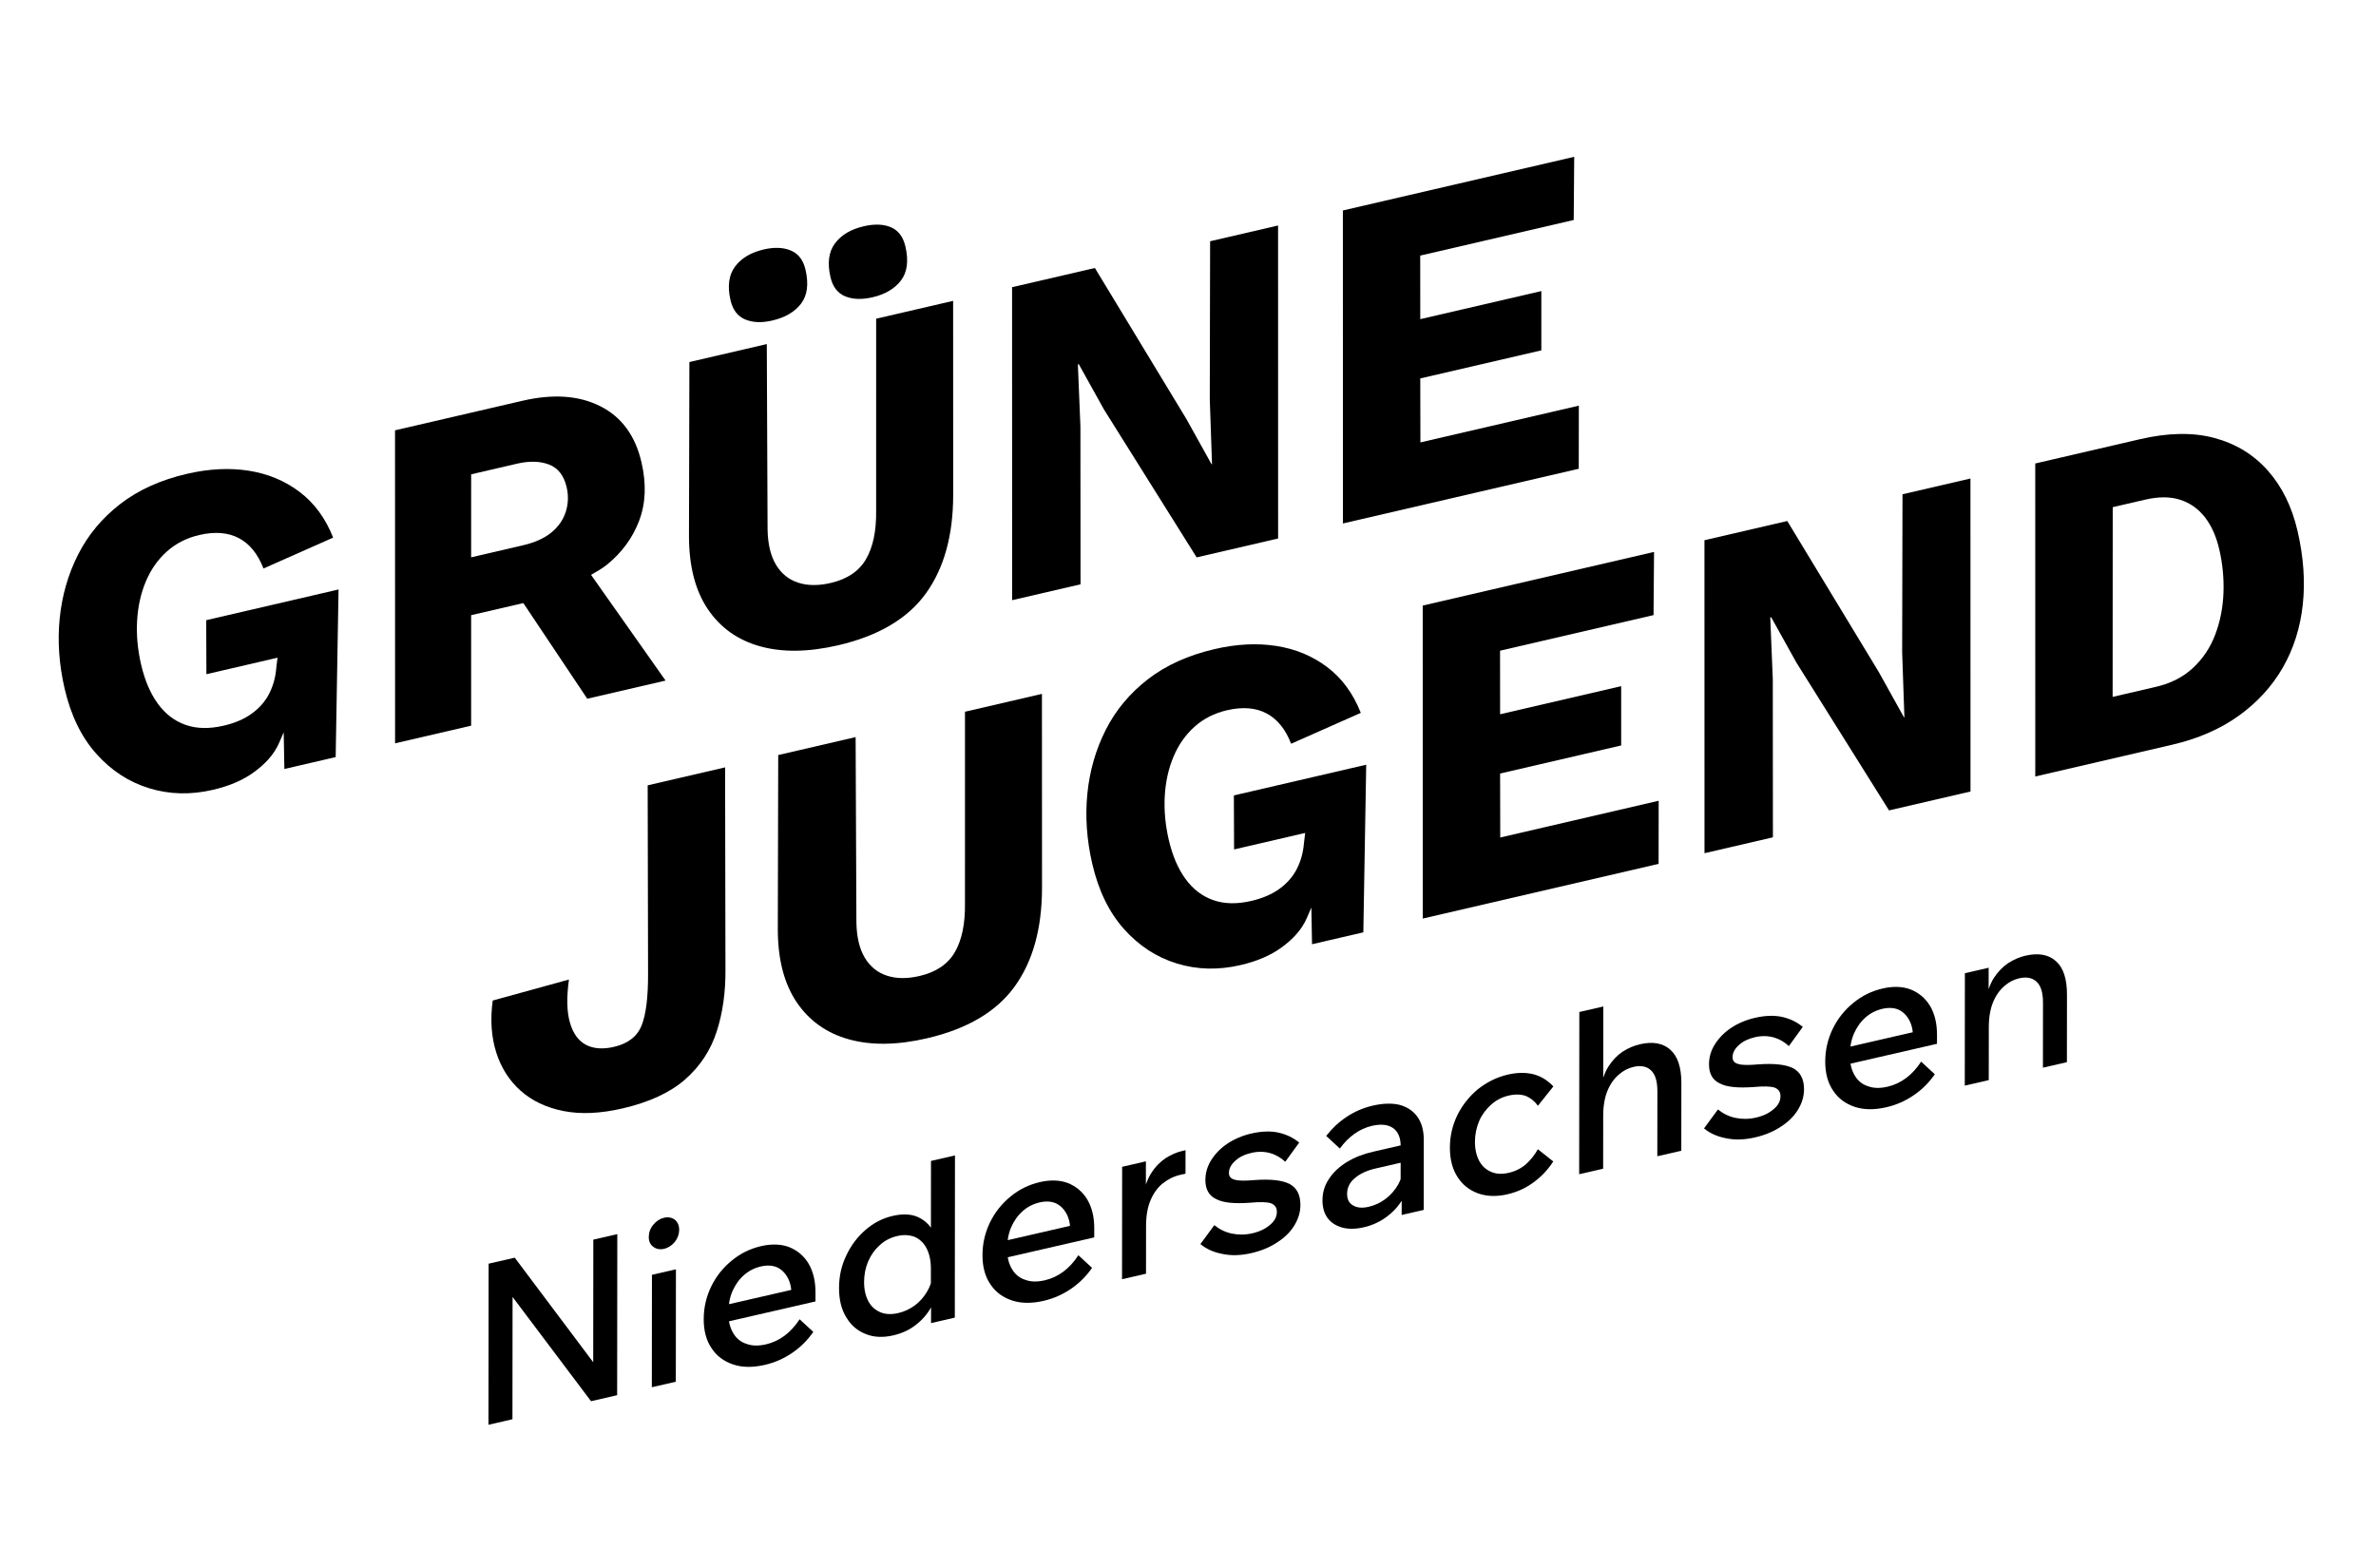
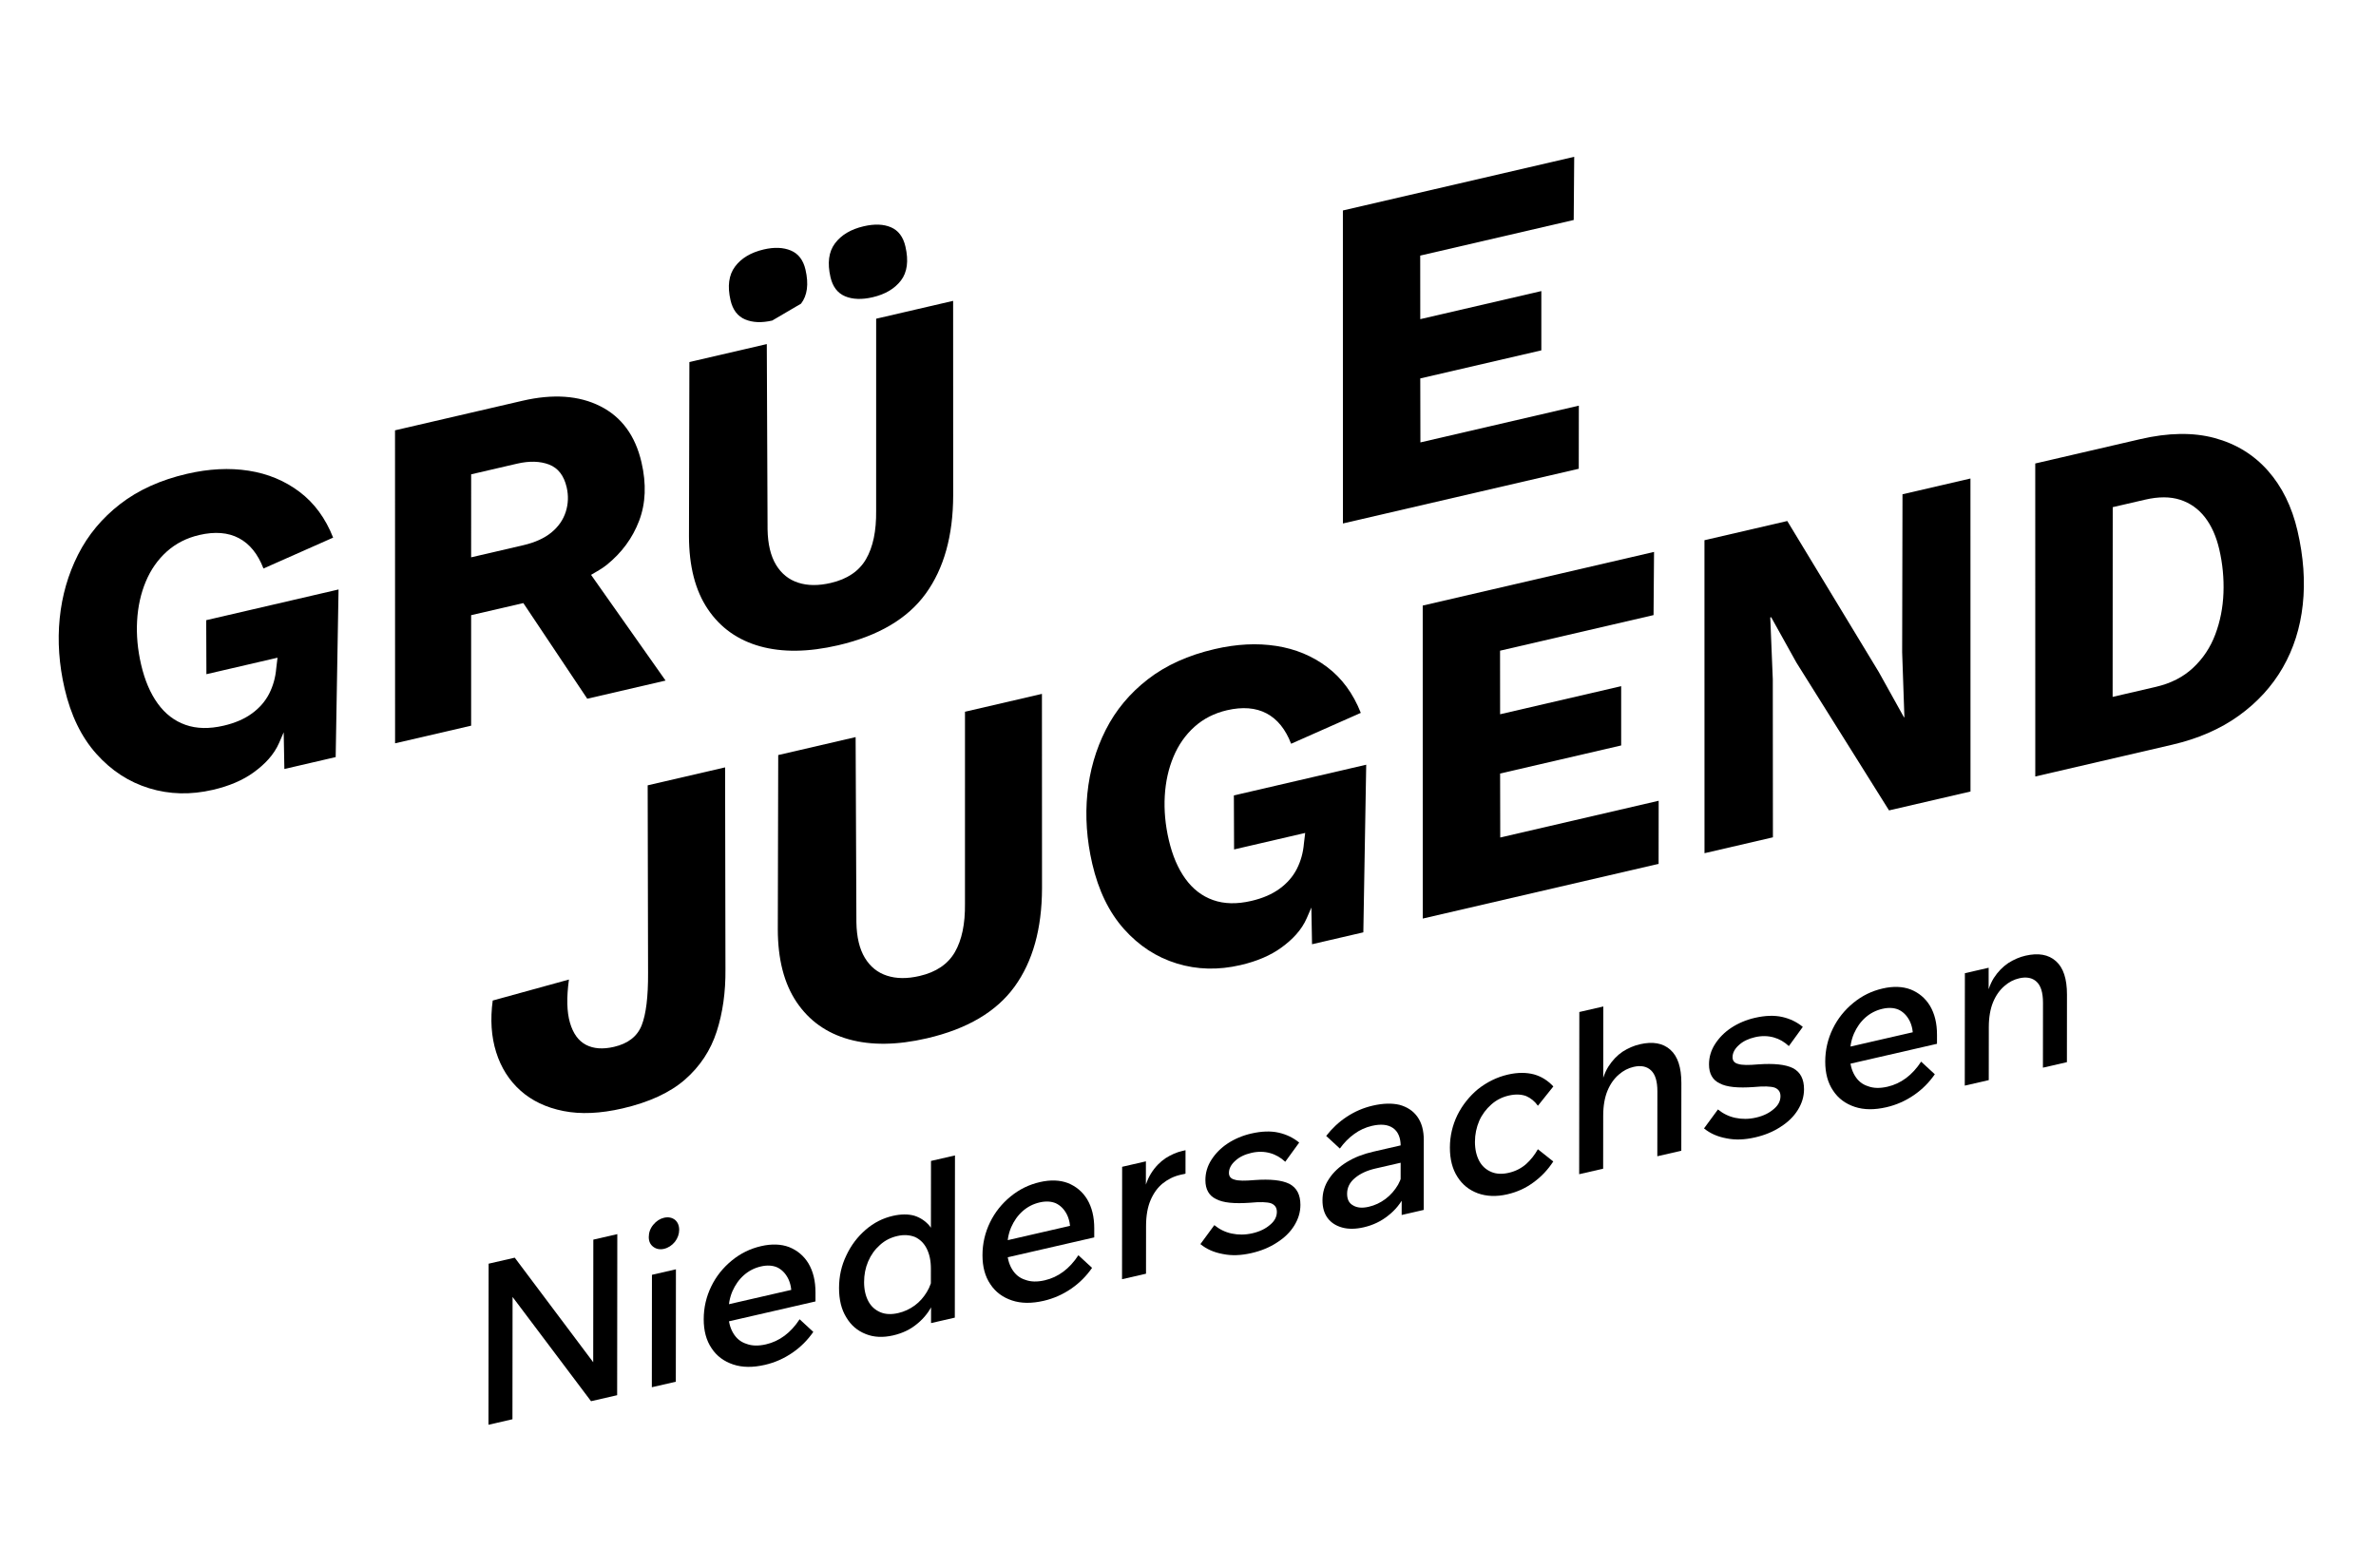
<svg xmlns="http://www.w3.org/2000/svg" xmlns:ns1="http://www.serif.com/" width="100%" height="100%" viewBox="0 0 500 330" xml:space="preserve" style="fill-rule:evenodd;clip-rule:evenodd;stroke-linejoin:round;stroke-miterlimit:2;">
  <g transform="matrix(4.167,0,0,4.167,0,0)">
    <g transform="matrix(0.975,-0.224,-0.001,1.026,10.483,-3.562)">
      <g id="Ortsverband">
        <g transform="matrix(11.09,0,0,11.09,13.796,76.801)">
          <path d="M0.187,-0L0.075,-0L0.075,-0.715L0.197,-0.715L0.603,-0.113L0.564,-0.113L0.564,-0.715L0.676,-0.715L0.676,-0L0.554,-0L0.147,-0.602L0.187,-0.602L0.187,-0Z" style="fill-rule:nonzero;" />
        </g>
        <g transform="matrix(11.09,0,0,11.09,22.402,76.801)">
          <path d="M0.174,-0L0.062,-0L0.062,-0.499L0.174,-0.499L0.174,-0ZM0.118,-0.602C0.099,-0.602 0.082,-0.609 0.068,-0.622C0.054,-0.635 0.047,-0.651 0.047,-0.67C0.047,-0.69 0.054,-0.707 0.068,-0.72C0.082,-0.733 0.099,-0.74 0.118,-0.74C0.138,-0.74 0.155,-0.733 0.169,-0.72C0.182,-0.707 0.189,-0.69 0.189,-0.671C0.189,-0.652 0.182,-0.635 0.169,-0.622C0.155,-0.609 0.138,-0.602 0.118,-0.602Z" style="fill-rule:nonzero;" />
        </g>
        <g transform="matrix(11.09,0,0,11.09,25.308,76.801)">
          <path d="M0.49,-0.151L0.554,-0.081C0.528,-0.051 0.496,-0.027 0.457,-0.01C0.418,0.007 0.375,0.016 0.328,0.016C0.272,0.016 0.223,0.005 0.18,-0.018C0.137,-0.041 0.103,-0.072 0.079,-0.112C0.054,-0.152 0.042,-0.198 0.042,-0.249C0.042,-0.301 0.054,-0.347 0.077,-0.387C0.1,-0.427 0.132,-0.458 0.173,-0.481C0.214,-0.504 0.259,-0.515 0.31,-0.515C0.359,-0.515 0.403,-0.504 0.441,-0.482C0.479,-0.459 0.509,-0.429 0.531,-0.39C0.553,-0.35 0.564,-0.305 0.564,-0.254L0.564,-0.248L0.453,-0.248L0.453,-0.259C0.453,-0.292 0.447,-0.322 0.435,-0.346C0.422,-0.372 0.405,-0.391 0.384,-0.405C0.363,-0.418 0.338,-0.425 0.309,-0.425C0.279,-0.425 0.253,-0.418 0.23,-0.404C0.206,-0.389 0.189,-0.369 0.176,-0.344C0.163,-0.318 0.157,-0.287 0.157,-0.251C0.157,-0.215 0.165,-0.184 0.18,-0.157C0.195,-0.13 0.215,-0.11 0.242,-0.096C0.268,-0.081 0.298,-0.074 0.333,-0.074C0.396,-0.074 0.449,-0.1 0.49,-0.151ZM0.564,-0.214L0.12,-0.214L0.12,-0.29L0.548,-0.29L0.564,-0.253L0.564,-0.214Z" style="fill-rule:nonzero;" />
        </g>
        <g transform="matrix(11.09,0,0,11.09,32.317,76.801)">
          <path d="M0.583,-0L0.472,-0L0.472,-0.124L0.471,-0.129L0.471,-0.242C0.471,-0.278 0.464,-0.309 0.451,-0.336C0.438,-0.363 0.419,-0.384 0.396,-0.399C0.372,-0.413 0.345,-0.421 0.314,-0.421C0.283,-0.421 0.256,-0.414 0.233,-0.399C0.209,-0.384 0.191,-0.364 0.178,-0.338C0.165,-0.312 0.159,-0.283 0.159,-0.25C0.159,-0.217 0.166,-0.187 0.179,-0.161C0.192,-0.135 0.211,-0.115 0.235,-0.1C0.259,-0.085 0.287,-0.078 0.319,-0.078C0.347,-0.078 0.373,-0.084 0.396,-0.095C0.419,-0.106 0.437,-0.122 0.452,-0.142C0.467,-0.162 0.476,-0.185 0.479,-0.211L0.502,-0.193C0.505,-0.154 0.499,-0.118 0.482,-0.086C0.465,-0.055 0.441,-0.03 0.409,-0.012C0.377,0.007 0.339,0.016 0.295,0.016C0.248,0.016 0.205,0.005 0.167,-0.018C0.128,-0.041 0.098,-0.072 0.076,-0.112C0.053,-0.152 0.042,-0.198 0.042,-0.25C0.042,-0.301 0.053,-0.347 0.076,-0.387C0.098,-0.427 0.128,-0.458 0.166,-0.481C0.204,-0.504 0.246,-0.515 0.293,-0.515C0.33,-0.515 0.364,-0.508 0.393,-0.494C0.422,-0.479 0.445,-0.459 0.464,-0.434C0.482,-0.409 0.493,-0.379 0.498,-0.345L0.471,-0.345L0.471,-0.72L0.583,-0.72L0.583,-0Z" style="fill-rule:nonzero;" />
        </g>
        <g transform="matrix(11.09,0,0,11.09,39.747,76.801)">
          <path d="M0.49,-0.151L0.554,-0.081C0.528,-0.051 0.496,-0.027 0.457,-0.01C0.418,0.007 0.375,0.016 0.328,0.016C0.272,0.016 0.223,0.005 0.18,-0.018C0.137,-0.041 0.103,-0.072 0.079,-0.112C0.054,-0.152 0.042,-0.198 0.042,-0.249C0.042,-0.301 0.054,-0.347 0.077,-0.387C0.1,-0.427 0.132,-0.458 0.173,-0.481C0.214,-0.504 0.259,-0.515 0.31,-0.515C0.359,-0.515 0.403,-0.504 0.441,-0.482C0.479,-0.459 0.509,-0.429 0.531,-0.39C0.553,-0.35 0.564,-0.305 0.564,-0.254L0.564,-0.248L0.453,-0.248L0.453,-0.259C0.453,-0.292 0.447,-0.322 0.435,-0.346C0.422,-0.372 0.405,-0.391 0.384,-0.405C0.363,-0.418 0.338,-0.425 0.309,-0.425C0.279,-0.425 0.253,-0.418 0.23,-0.404C0.206,-0.389 0.189,-0.369 0.176,-0.344C0.163,-0.318 0.157,-0.287 0.157,-0.251C0.157,-0.215 0.165,-0.184 0.18,-0.157C0.195,-0.13 0.215,-0.11 0.242,-0.096C0.268,-0.081 0.298,-0.074 0.333,-0.074C0.396,-0.074 0.449,-0.1 0.49,-0.151ZM0.564,-0.214L0.12,-0.214L0.12,-0.29L0.548,-0.29L0.564,-0.253L0.564,-0.214Z" style="fill-rule:nonzero;" />
        </g>
        <g transform="matrix(11.09,0,0,11.09,46.756,76.801)">
          <path d="M0.358,-0.508L0.358,-0.404L0.334,-0.404C0.303,-0.404 0.276,-0.397 0.252,-0.384C0.228,-0.371 0.209,-0.35 0.195,-0.322C0.181,-0.294 0.174,-0.257 0.174,-0.212L0.174,-0L0.062,-0L0.062,-0.499L0.173,-0.499L0.173,-0.338L0.158,-0.338C0.165,-0.381 0.178,-0.415 0.197,-0.44C0.216,-0.465 0.239,-0.482 0.265,-0.493C0.291,-0.503 0.317,-0.508 0.343,-0.508L0.358,-0.508Z" style="fill-rule:nonzero;" />
        </g>
        <g transform="matrix(11.09,0,0,11.09,51.225,76.801)">
          <path d="M0.025,-0.076L0.09,-0.146C0.113,-0.123 0.14,-0.104 0.171,-0.091C0.202,-0.078 0.234,-0.071 0.268,-0.071C0.303,-0.071 0.33,-0.078 0.351,-0.091C0.372,-0.103 0.382,-0.12 0.382,-0.141C0.382,-0.16 0.373,-0.174 0.355,-0.185C0.336,-0.195 0.304,-0.203 0.257,-0.209C0.184,-0.22 0.131,-0.236 0.098,-0.26C0.065,-0.282 0.048,-0.314 0.048,-0.355C0.048,-0.387 0.057,-0.415 0.076,-0.439C0.095,-0.463 0.12,-0.482 0.152,-0.495C0.184,-0.508 0.221,-0.515 0.262,-0.515C0.31,-0.515 0.353,-0.507 0.39,-0.491C0.427,-0.475 0.459,-0.453 0.486,-0.426L0.421,-0.355C0.4,-0.378 0.377,-0.396 0.35,-0.409C0.323,-0.422 0.294,-0.429 0.263,-0.429C0.232,-0.429 0.206,-0.423 0.187,-0.41C0.168,-0.398 0.158,-0.382 0.158,-0.363C0.158,-0.347 0.167,-0.335 0.185,-0.327C0.202,-0.318 0.233,-0.311 0.278,-0.305C0.351,-0.294 0.405,-0.277 0.44,-0.253C0.475,-0.228 0.492,-0.193 0.492,-0.148C0.492,-0.115 0.482,-0.087 0.463,-0.062C0.444,-0.037 0.417,-0.018 0.383,-0.005C0.349,0.009 0.309,0.016 0.264,0.016C0.215,0.016 0.171,0.008 0.13,-0.009C0.089,-0.025 0.054,-0.047 0.025,-0.076Z" style="fill-rule:nonzero;" />
        </g>
        <g transform="matrix(11.09,0,0,11.09,57.403,76.801)">
          <path d="M0.511,-0L0.408,-0L0.408,-0.099L0.403,-0.12L0.403,-0.307C0.403,-0.344 0.391,-0.374 0.367,-0.395C0.343,-0.416 0.31,-0.426 0.269,-0.426C0.239,-0.426 0.211,-0.42 0.186,-0.408C0.16,-0.396 0.138,-0.379 0.119,-0.358L0.055,-0.428C0.082,-0.455 0.114,-0.477 0.151,-0.492C0.188,-0.507 0.228,-0.515 0.273,-0.515C0.32,-0.515 0.362,-0.507 0.398,-0.491C0.433,-0.474 0.461,-0.451 0.481,-0.42C0.501,-0.389 0.511,-0.353 0.511,-0.31L0.511,-0ZM0.231,0.016C0.193,0.016 0.159,0.009 0.13,-0.005C0.101,-0.019 0.078,-0.038 0.062,-0.062C0.046,-0.086 0.038,-0.114 0.038,-0.146C0.038,-0.181 0.048,-0.21 0.068,-0.234C0.088,-0.259 0.116,-0.278 0.152,-0.291C0.187,-0.304 0.228,-0.31 0.275,-0.31L0.415,-0.31L0.415,-0.233L0.285,-0.233C0.246,-0.233 0.214,-0.226 0.19,-0.212C0.165,-0.198 0.153,-0.177 0.153,-0.15C0.153,-0.125 0.162,-0.106 0.181,-0.092C0.2,-0.077 0.224,-0.07 0.254,-0.07C0.283,-0.07 0.309,-0.076 0.333,-0.088C0.357,-0.1 0.376,-0.117 0.391,-0.138C0.405,-0.159 0.413,-0.183 0.415,-0.21L0.451,-0.193C0.451,-0.152 0.442,-0.116 0.423,-0.085C0.404,-0.053 0.378,-0.028 0.345,-0.011C0.312,0.007 0.274,0.016 0.231,0.016Z" style="fill-rule:nonzero;" />
        </g>
        <g transform="matrix(11.09,0,0,11.09,63.957,76.801)">
          <path d="M0.453,-0.153L0.525,-0.083C0.5,-0.052 0.47,-0.028 0.434,-0.011C0.398,0.007 0.357,0.016 0.31,0.016C0.259,0.016 0.213,0.004 0.172,-0.019C0.132,-0.042 0.1,-0.073 0.077,-0.113C0.054,-0.152 0.042,-0.198 0.042,-0.25C0.042,-0.301 0.054,-0.347 0.077,-0.387C0.1,-0.426 0.133,-0.458 0.173,-0.481C0.215,-0.503 0.261,-0.515 0.313,-0.515C0.358,-0.515 0.399,-0.506 0.435,-0.489C0.47,-0.472 0.5,-0.447 0.525,-0.416L0.453,-0.346C0.438,-0.369 0.42,-0.387 0.398,-0.401C0.375,-0.414 0.348,-0.421 0.317,-0.421C0.286,-0.421 0.259,-0.414 0.235,-0.399C0.211,-0.384 0.192,-0.364 0.179,-0.339C0.166,-0.313 0.159,-0.283 0.159,-0.25C0.159,-0.217 0.166,-0.187 0.179,-0.161C0.192,-0.135 0.211,-0.115 0.235,-0.1C0.259,-0.085 0.286,-0.078 0.317,-0.078C0.348,-0.078 0.375,-0.085 0.398,-0.099C0.42,-0.113 0.438,-0.131 0.453,-0.153Z" style="fill-rule:nonzero;" />
        </g>
        <g transform="matrix(11.09,0,0,11.09,70.434,76.801)">
          <path d="M0.539,-0L0.427,-0L0.427,-0.288C0.427,-0.333 0.417,-0.366 0.397,-0.388C0.377,-0.41 0.35,-0.421 0.316,-0.421C0.291,-0.421 0.268,-0.415 0.247,-0.402C0.225,-0.389 0.207,-0.369 0.194,-0.342C0.181,-0.315 0.174,-0.279 0.174,-0.236L0.174,-0L0.062,-0L0.062,-0.72L0.174,-0.72L0.174,-0.345L0.159,-0.345C0.166,-0.389 0.179,-0.423 0.198,-0.448C0.217,-0.472 0.239,-0.489 0.265,-0.5C0.291,-0.51 0.318,-0.515 0.345,-0.515C0.405,-0.515 0.452,-0.497 0.487,-0.46C0.522,-0.423 0.539,-0.37 0.539,-0.3L0.539,-0Z" style="fill-rule:nonzero;" />
        </g>
        <g transform="matrix(11.09,0,0,11.09,77.31,76.801)">
          <path d="M0.025,-0.076L0.09,-0.146C0.113,-0.123 0.14,-0.104 0.171,-0.091C0.202,-0.078 0.234,-0.071 0.268,-0.071C0.303,-0.071 0.33,-0.078 0.351,-0.091C0.372,-0.103 0.382,-0.12 0.382,-0.141C0.382,-0.16 0.373,-0.174 0.355,-0.185C0.336,-0.195 0.304,-0.203 0.257,-0.209C0.184,-0.22 0.131,-0.236 0.098,-0.26C0.065,-0.282 0.048,-0.314 0.048,-0.355C0.048,-0.387 0.057,-0.415 0.076,-0.439C0.095,-0.463 0.12,-0.482 0.152,-0.495C0.184,-0.508 0.221,-0.515 0.262,-0.515C0.31,-0.515 0.353,-0.507 0.39,-0.491C0.427,-0.475 0.459,-0.453 0.486,-0.426L0.421,-0.355C0.4,-0.378 0.377,-0.396 0.35,-0.409C0.323,-0.422 0.294,-0.429 0.263,-0.429C0.232,-0.429 0.206,-0.423 0.187,-0.41C0.168,-0.398 0.158,-0.382 0.158,-0.363C0.158,-0.347 0.167,-0.335 0.185,-0.327C0.202,-0.318 0.233,-0.311 0.278,-0.305C0.351,-0.294 0.405,-0.277 0.44,-0.253C0.475,-0.228 0.492,-0.193 0.492,-0.148C0.492,-0.115 0.482,-0.087 0.463,-0.062C0.444,-0.037 0.417,-0.018 0.383,-0.005C0.349,0.009 0.309,0.016 0.264,0.016C0.215,0.016 0.171,0.008 0.13,-0.009C0.089,-0.025 0.054,-0.047 0.025,-0.076Z" style="fill-rule:nonzero;" />
        </g>
        <g transform="matrix(11.09,0,0,11.09,83.398,76.801)">
          <path d="M0.49,-0.151L0.554,-0.081C0.528,-0.051 0.496,-0.027 0.457,-0.01C0.418,0.007 0.375,0.016 0.328,0.016C0.272,0.016 0.223,0.005 0.18,-0.018C0.137,-0.041 0.103,-0.072 0.079,-0.112C0.054,-0.152 0.042,-0.198 0.042,-0.249C0.042,-0.301 0.054,-0.347 0.077,-0.387C0.1,-0.427 0.132,-0.458 0.173,-0.481C0.214,-0.504 0.259,-0.515 0.31,-0.515C0.359,-0.515 0.403,-0.504 0.441,-0.482C0.479,-0.459 0.509,-0.429 0.531,-0.39C0.553,-0.35 0.564,-0.305 0.564,-0.254L0.564,-0.248L0.453,-0.248L0.453,-0.259C0.453,-0.292 0.447,-0.322 0.435,-0.346C0.422,-0.372 0.405,-0.391 0.384,-0.405C0.363,-0.418 0.338,-0.425 0.309,-0.425C0.279,-0.425 0.253,-0.418 0.23,-0.404C0.206,-0.389 0.189,-0.369 0.176,-0.344C0.163,-0.318 0.157,-0.287 0.157,-0.251C0.157,-0.215 0.165,-0.184 0.18,-0.157C0.195,-0.13 0.215,-0.11 0.242,-0.096C0.268,-0.081 0.298,-0.074 0.333,-0.074C0.396,-0.074 0.449,-0.1 0.49,-0.151ZM0.564,-0.214L0.12,-0.214L0.12,-0.29L0.548,-0.29L0.564,-0.253L0.564,-0.214Z" style="fill-rule:nonzero;" />
        </g>
        <g transform="matrix(11.09,0,0,11.09,90.407,76.801)">
          <path d="M0.539,-0L0.427,-0L0.427,-0.288C0.427,-0.333 0.417,-0.366 0.397,-0.388C0.377,-0.41 0.35,-0.421 0.316,-0.421C0.291,-0.421 0.268,-0.415 0.247,-0.402C0.225,-0.389 0.207,-0.369 0.194,-0.342C0.181,-0.315 0.174,-0.279 0.174,-0.236L0.174,-0L0.062,-0L0.062,-0.499L0.173,-0.499L0.173,-0.345L0.158,-0.345C0.165,-0.389 0.178,-0.423 0.197,-0.448C0.216,-0.472 0.239,-0.489 0.265,-0.5C0.291,-0.51 0.318,-0.515 0.345,-0.515C0.405,-0.515 0.452,-0.497 0.487,-0.46C0.522,-0.423 0.539,-0.37 0.539,-0.3L0.539,-0Z" style="fill-rule:nonzero;" />
        </g>
      </g>
    </g>
    <g id="Ebene-2" ns1:id="Ebene 2" transform="matrix(1,0,0,1,-5,0)">
      <g transform="matrix(1,0,0,1,19.327,26.789)">
        <path d="M0,10.196L-0.227,10.721C-0.493,11.339 -0.963,11.818 -1.509,12.215C-2.055,12.614 -2.745,12.91 -3.579,13.103C-4.7,13.363 -5.772,13.337 -6.794,13.022C-7.817,12.709 -8.707,12.129 -9.462,11.283C-10.218,10.436 -10.751,9.338 -11.064,7.989C-11.345,6.777 -11.427,5.595 -11.312,4.442C-11.196,3.289 -10.887,2.216 -10.383,1.22C-9.879,0.226 -9.17,-0.626 -8.256,-1.333C-7.343,-2.04 -6.219,-2.548 -4.885,-2.858C-3.779,-3.114 -2.742,-3.167 -1.772,-3.016C-0.804,-2.866 0.054,-2.51 0.799,-1.948C1.543,-1.387 2.11,-0.616 2.497,0.364L-1.022,1.924C-1.304,1.191 -1.717,0.679 -2.263,0.391C-2.81,0.102 -3.477,0.05 -4.264,0.232C-4.9,0.38 -5.447,0.659 -5.903,1.067C-6.359,1.477 -6.713,1.982 -6.964,2.583C-7.217,3.184 -7.362,3.846 -7.403,4.566C-7.444,5.285 -7.376,6.024 -7.2,6.781C-7.017,7.569 -6.738,8.223 -6.362,8.743C-5.986,9.263 -5.52,9.622 -4.963,9.819C-4.406,10.017 -3.764,10.032 -3.036,9.863C-2.461,9.73 -1.981,9.523 -1.599,9.242C-1.217,8.963 -0.928,8.629 -0.73,8.239C-0.533,7.85 -0.416,7.427 -0.377,6.972L-0.312,6.429L-3.903,7.262L-3.913,4.534L2.77,2.983L2.625,11.449L0.034,12.05L0,10.196Z" style="fill-rule:nonzero;" />
      </g>
      <g transform="matrix(1,0,0,1,28.794,33.469)">
        <path d="M0,-9.513L2.319,-10.051C2.94,-10.195 3.478,-10.18 3.934,-10.007C4.389,-9.832 4.686,-9.451 4.823,-8.86C4.921,-8.435 4.906,-8.02 4.776,-7.615C4.646,-7.21 4.403,-6.862 4.048,-6.572C3.692,-6.282 3.218,-6.068 2.627,-5.931L-0.001,-5.321L0,-9.513ZM8.484,-7.17C8.816,-8.045 8.855,-9.028 8.602,-10.12C8.289,-11.468 7.595,-12.413 6.519,-12.954C5.444,-13.495 4.133,-13.586 2.588,-13.227L-3.845,-11.735L-3.842,4.073L-0.001,3.182L-0.001,-2.399L2.635,-3.01L5.863,1.821L9.818,0.904L6.055,-4.435C6.321,-4.595 6.6,-4.741 6.836,-4.931C7.603,-5.548 8.152,-6.294 8.484,-7.17" style="fill-rule:nonzero;" />
      </g>
      <g transform="matrix(1,0,0,1,49.067,29.244)">
-         <path d="M0,-14.231C-0.545,-14.105 -1.009,-14.121 -1.389,-14.28C-1.769,-14.44 -2.015,-14.762 -2.127,-15.247C-2.292,-15.958 -2.217,-16.528 -1.9,-16.952C-1.583,-17.376 -1.1,-17.665 -0.448,-17.816C0.098,-17.943 0.556,-17.925 0.93,-17.764C1.302,-17.603 1.545,-17.28 1.657,-16.796C1.826,-16.068 1.75,-15.496 1.433,-15.079C1.114,-14.661 0.637,-14.379 0,-14.231M-5.068,-13.055C-5.599,-12.932 -6.054,-12.95 -6.435,-13.11C-6.815,-13.269 -7.061,-13.591 -7.174,-14.077C-7.339,-14.788 -7.263,-15.357 -6.946,-15.781C-6.629,-16.206 -6.146,-16.494 -5.494,-16.646C-4.964,-16.769 -4.508,-16.75 -4.128,-16.591C-3.748,-16.432 -3.501,-16.11 -3.389,-15.625C-3.22,-14.897 -3.295,-14.325 -3.613,-13.908C-3.931,-13.491 -4.417,-13.206 -5.068,-13.055M-1.742,3.347C-3.243,3.695 -4.556,3.712 -5.683,3.399C-6.809,3.085 -7.69,2.459 -8.322,1.52C-8.955,0.581 -9.271,-0.647 -9.273,-2.164L-9.252,-10.959L-5.343,-11.866L-5.304,-2.51C-5.291,-1.762 -5.148,-1.165 -4.876,-0.716C-4.605,-0.268 -4.232,0.032 -3.757,0.185C-3.283,0.339 -2.735,0.344 -2.113,0.199C-1.28,0.006 -0.686,-0.395 -0.332,-1.004C0.021,-1.613 0.192,-2.427 0.179,-3.446L0.18,-13.147L4.067,-14.049L4.07,-4.229C4.065,-2.184 3.602,-0.528 2.682,0.74C1.763,2.007 0.288,2.876 -1.742,3.347" style="fill-rule:nonzero;" />
+         <path d="M0,-14.231C-0.545,-14.105 -1.009,-14.121 -1.389,-14.28C-1.769,-14.44 -2.015,-14.762 -2.127,-15.247C-2.292,-15.958 -2.217,-16.528 -1.9,-16.952C-1.583,-17.376 -1.1,-17.665 -0.448,-17.816C0.098,-17.943 0.556,-17.925 0.93,-17.764C1.302,-17.603 1.545,-17.28 1.657,-16.796C1.826,-16.068 1.75,-15.496 1.433,-15.079C1.114,-14.661 0.637,-14.379 0,-14.231M-5.068,-13.055C-5.599,-12.932 -6.054,-12.95 -6.435,-13.11C-6.815,-13.269 -7.061,-13.591 -7.174,-14.077C-7.339,-14.788 -7.263,-15.357 -6.946,-15.781C-6.629,-16.206 -6.146,-16.494 -5.494,-16.646C-4.964,-16.769 -4.508,-16.75 -4.128,-16.591C-3.748,-16.432 -3.501,-16.11 -3.389,-15.625C-3.22,-14.897 -3.295,-14.325 -3.613,-13.908M-1.742,3.347C-3.243,3.695 -4.556,3.712 -5.683,3.399C-6.809,3.085 -7.69,2.459 -8.322,1.52C-8.955,0.581 -9.271,-0.647 -9.273,-2.164L-9.252,-10.959L-5.343,-11.866L-5.304,-2.51C-5.291,-1.762 -5.148,-1.165 -4.876,-0.716C-4.605,-0.268 -4.232,0.032 -3.757,0.185C-3.283,0.339 -2.735,0.344 -2.113,0.199C-1.28,0.006 -0.686,-0.395 -0.332,-1.004C0.021,-1.613 0.192,-2.427 0.179,-3.446L0.18,-13.147L4.067,-14.049L4.07,-4.229C4.065,-2.184 3.602,-0.528 2.682,0.74C1.763,2.007 0.288,2.876 -1.742,3.347" style="fill-rule:nonzero;" />
      </g>
      <g transform="matrix(1,0,0,1,56.113,11.389)">
-         <path d="M0,18.924L-0.002,3.116L4.18,2.146L8.799,9.769L10.073,12.06L10.095,12.055L9.982,8.776L9.999,0.796L13.431,0L13.433,15.808L9.319,16.762L4.641,9.296L3.367,7.005L3.321,7.016L3.449,10.147L3.455,18.122L0,18.924Z" style="fill-rule:nonzero;" />
-       </g>
+         </g>
      <g transform="matrix(1,0,0,1,72.819,7.92)">
        <path d="M0,18.518L-0.002,2.71L11.68,0L11.655,3.191L3.903,4.989L3.906,8.199L10.02,6.781L10.02,9.775L3.906,11.193L3.913,14.424L11.914,12.568L11.91,15.755L0,18.518Z" style="fill-rule:nonzero;" />
      </g>
      <g transform="matrix(1,0,0,1,36.44,39.06)">
        <path d="M0,16.922C-1.122,17.182 -2.118,17.225 -2.988,17.053C-3.859,16.88 -4.581,16.535 -5.155,16.022C-5.729,15.508 -6.139,14.861 -6.384,14.08C-6.629,13.298 -6.687,12.43 -6.557,11.473L-2.708,10.413C-2.833,11.32 -2.816,12.046 -2.657,12.592C-2.498,13.139 -2.229,13.511 -1.847,13.71C-1.466,13.909 -0.995,13.943 -0.434,13.813C0.278,13.648 0.745,13.284 0.966,12.722C1.187,12.16 1.294,11.281 1.288,10.084L1.268,0.604L5.178,-0.303L5.196,9.896C5.207,11.044 5.06,12.092 4.753,13.041C4.446,13.991 3.914,14.797 3.158,15.46C2.401,16.122 1.348,16.609 0,16.922" style="fill-rule:nonzero;" />
      </g>
      <g transform="matrix(1,0,0,1,51.811,35.41)">
        <path d="M0,17.031C-1.501,17.379 -2.814,17.396 -3.941,17.083C-5.067,16.769 -5.948,16.143 -6.581,15.204C-7.214,14.265 -7.53,13.037 -7.531,11.52L-7.51,2.725L-3.601,1.818L-3.562,11.174C-3.549,11.922 -3.406,12.519 -3.134,12.968C-2.863,13.416 -2.49,13.716 -2.015,13.869C-1.541,14.023 -0.993,14.028 -0.372,13.883C0.462,13.69 1.056,13.289 1.41,12.68C1.762,12.071 1.933,11.257 1.921,10.238L1.922,0.537L5.808,-0.365L5.812,9.455C5.806,11.5 5.344,13.156 4.424,14.424C3.505,15.691 2.03,16.56 0,17.031" style="fill-rule:nonzero;" />
      </g>
      <g transform="matrix(1,0,0,1,76.851,27.875)">
        <path d="M0,18.518L-0.002,2.71L11.68,0L11.655,3.191L3.903,4.989L3.906,8.199L10.02,6.781L10.02,9.775L3.906,11.193L3.913,14.424L11.914,12.568L11.91,15.755L0,18.518Z" style="fill-rule:nonzero;" />
      </g>
      <g transform="matrix(1,0,0,1,91.079,24.168)">
        <path d="M0,18.924L-0.002,3.116L4.18,2.146L8.799,9.769L10.073,12.06L10.095,12.055L9.982,8.776L9.999,0.796L13.431,0L13.433,15.808L9.319,16.762L4.641,9.296L3.367,7.005L3.321,7.016L3.449,10.147L3.455,18.122L0,18.924Z" style="fill-rule:nonzero;" />
      </g>
      <g transform="matrix(1,0,0,1,111.69,25.851)">
        <path d="M0,9.346L2.183,8.84C2.94,8.664 3.568,8.343 4.066,7.875C4.565,7.409 4.938,6.848 5.185,6.191C5.432,5.535 5.569,4.837 5.597,4.096C5.625,3.355 5.554,2.62 5.385,1.893C5.234,1.242 4.993,0.703 4.663,0.276C4.332,-0.15 3.917,-0.444 3.416,-0.608C2.915,-0.771 2.324,-0.774 1.641,-0.615L0.005,-0.236L0,9.346ZM-3.906,13.366L-3.908,-2.442L1.388,-3.67C2.812,-4.001 4.065,-4.02 5.147,-3.729C6.229,-3.436 7.127,-2.886 7.842,-2.078C8.556,-1.269 9.054,-0.259 9.335,0.953C9.641,2.271 9.73,3.516 9.602,4.688C9.475,5.859 9.138,6.919 8.592,7.869C8.046,8.818 7.303,9.628 6.366,10.301C5.428,10.974 4.307,11.461 3.004,11.763L-3.906,13.366Z" style="fill-rule:nonzero;" />
      </g>
      <g transform="matrix(1,0,0,1,71.225,35.64)">
        <path d="M0,10.196L-0.227,10.721C-0.493,11.339 -0.963,11.818 -1.509,12.215C-2.055,12.614 -2.745,12.91 -3.579,13.103C-4.7,13.363 -5.772,13.337 -6.794,13.022C-7.817,12.709 -8.707,12.129 -9.462,11.283C-10.218,10.436 -10.751,9.338 -11.064,7.989C-11.345,6.777 -11.427,5.595 -11.312,4.442C-11.196,3.289 -10.887,2.216 -10.383,1.22C-9.879,0.226 -9.17,-0.626 -8.256,-1.333C-7.343,-2.04 -6.219,-2.548 -4.885,-2.857C-3.779,-3.114 -2.742,-3.167 -1.772,-3.016C-0.804,-2.866 0.054,-2.51 0.799,-1.948C1.543,-1.387 2.11,-0.616 2.497,0.364L-1.022,1.924C-1.304,1.191 -1.717,0.679 -2.263,0.391C-2.81,0.102 -3.477,0.05 -4.264,0.232C-4.9,0.38 -5.447,0.659 -5.903,1.067C-6.359,1.477 -6.713,1.982 -6.964,2.583C-7.217,3.184 -7.362,3.846 -7.403,4.566C-7.444,5.285 -7.376,6.024 -7.2,6.781C-7.017,7.569 -6.738,8.223 -6.362,8.743C-5.986,9.263 -5.52,9.622 -4.963,9.819C-4.406,10.017 -3.764,10.032 -3.036,9.863C-2.461,9.73 -1.981,9.523 -1.599,9.242C-1.217,8.963 -0.928,8.629 -0.73,8.239C-0.533,7.85 -0.416,7.427 -0.377,6.972L-0.312,6.429L-3.903,7.262L-3.913,4.534L2.77,2.983L2.625,11.449L0.034,12.05L0,10.196Z" style="fill-rule:nonzero;" />
      </g>
    </g>
  </g>
</svg>